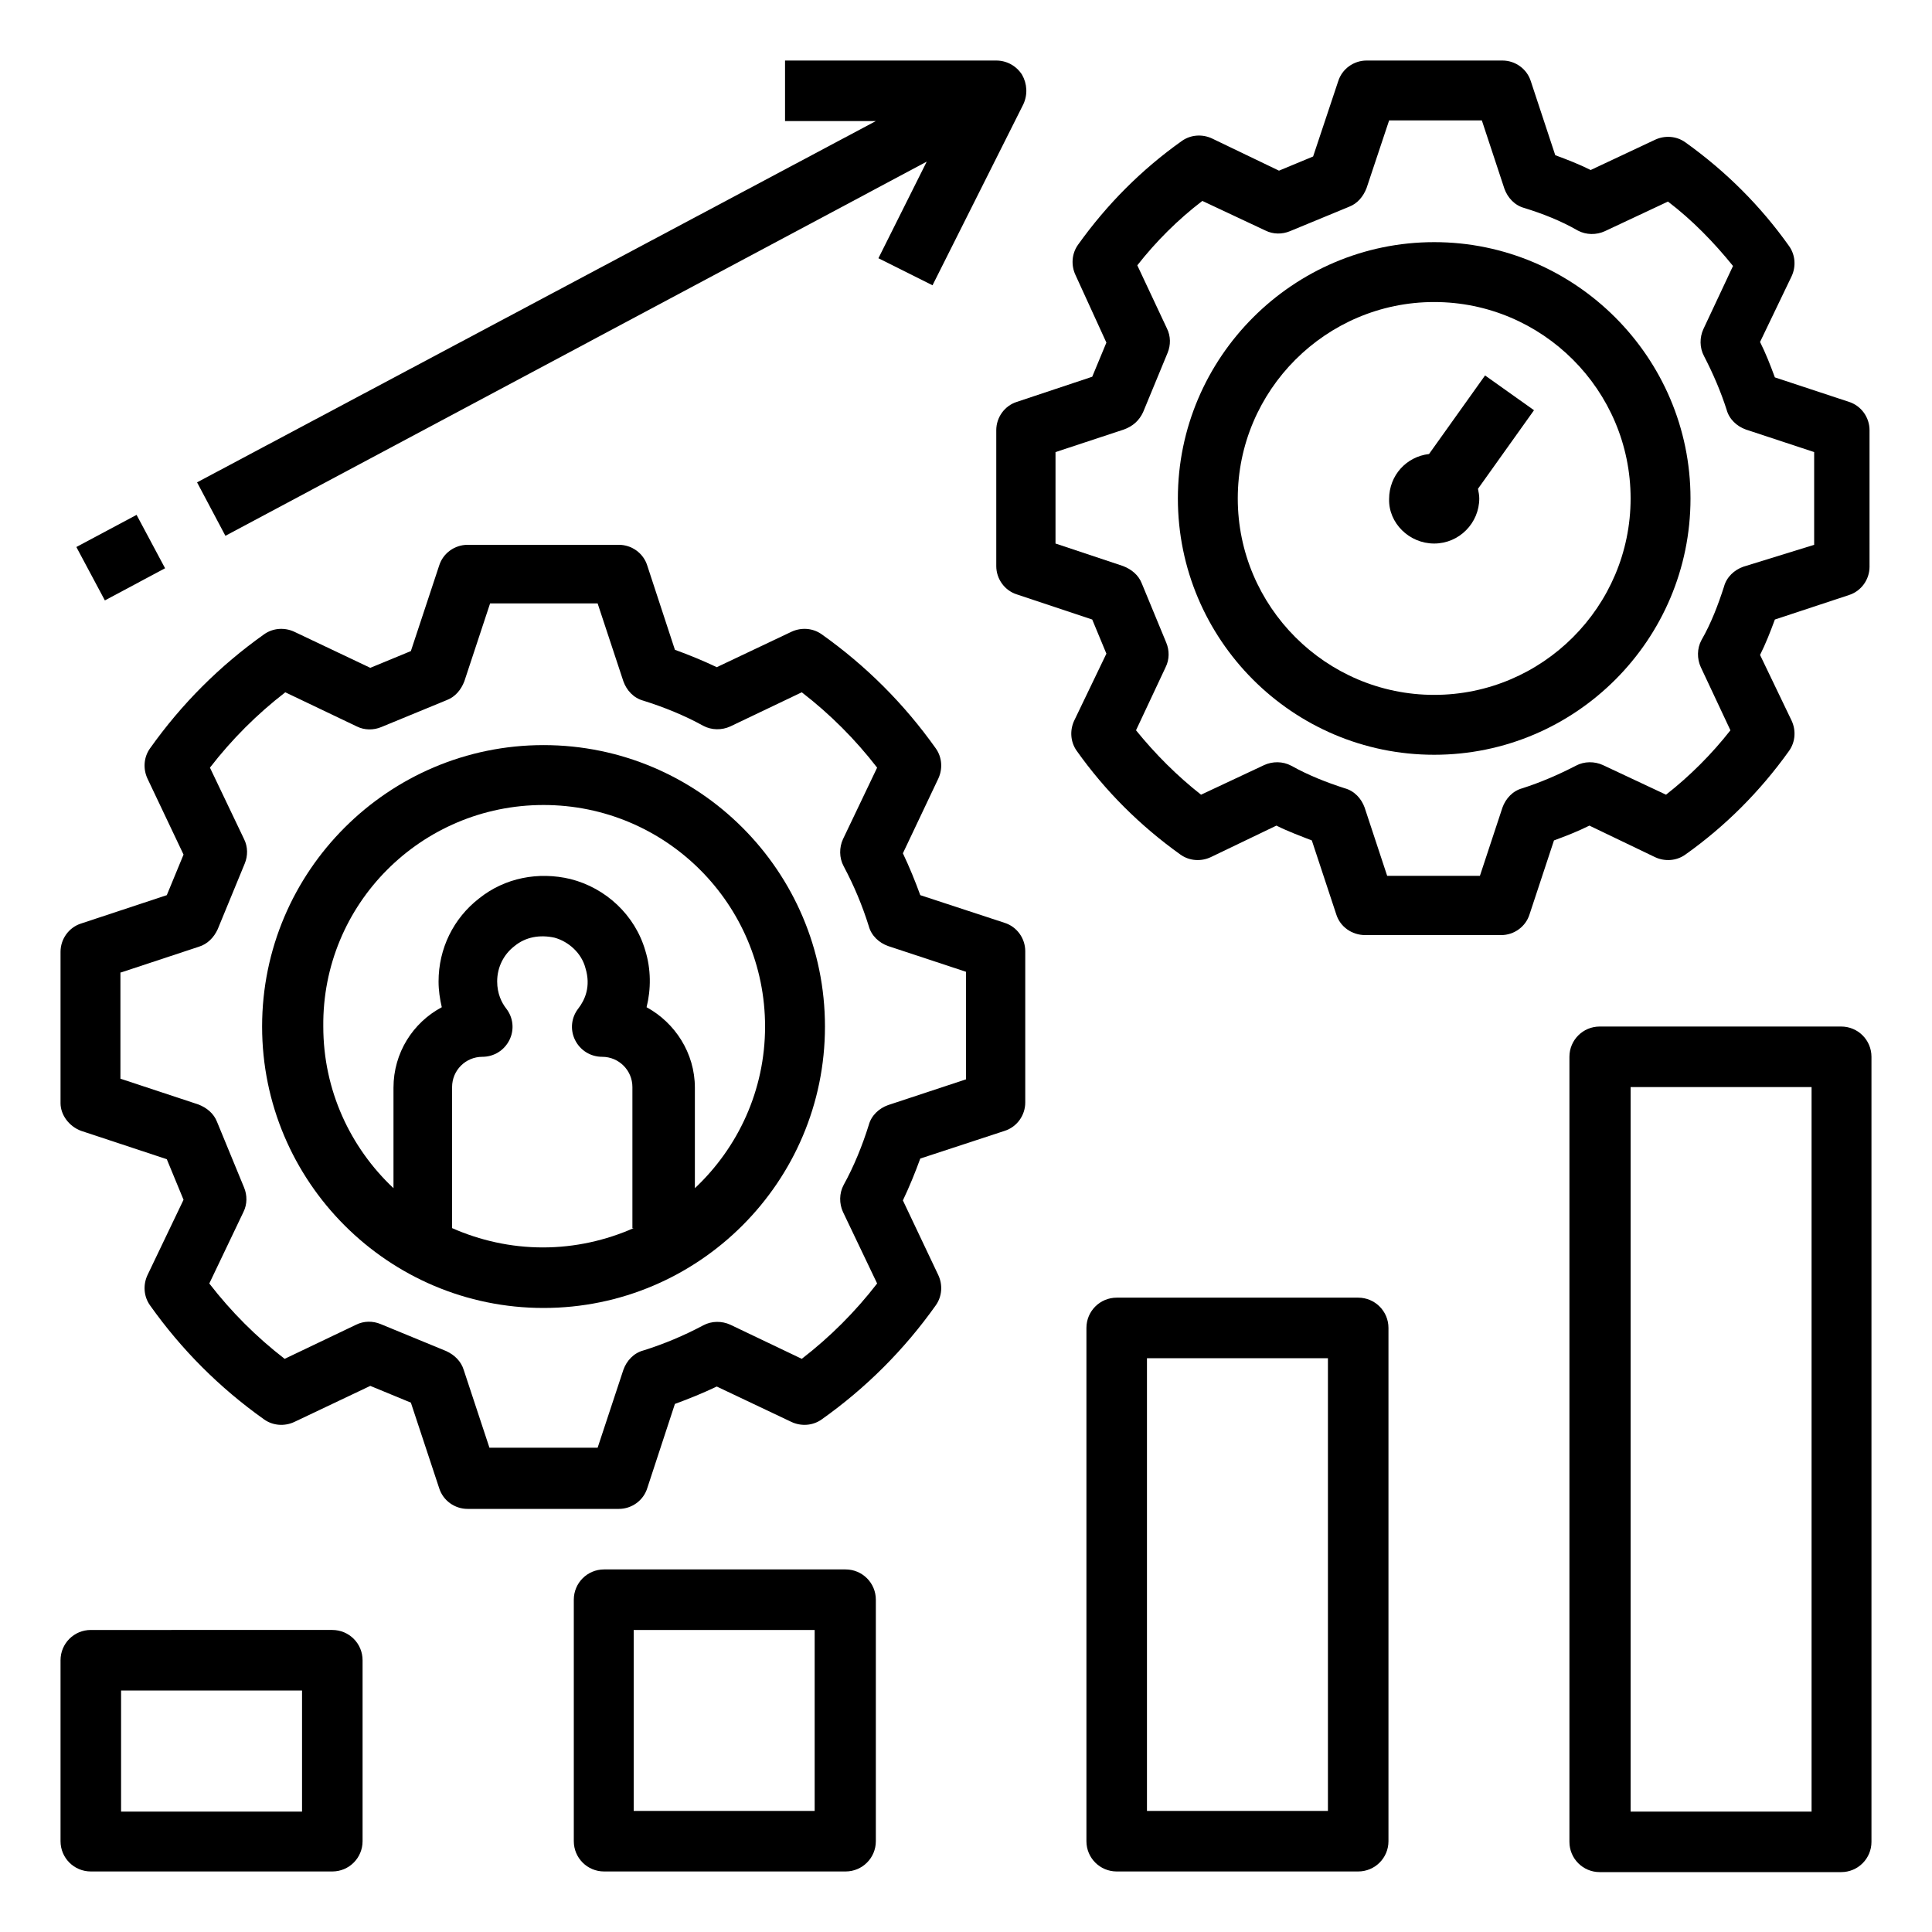
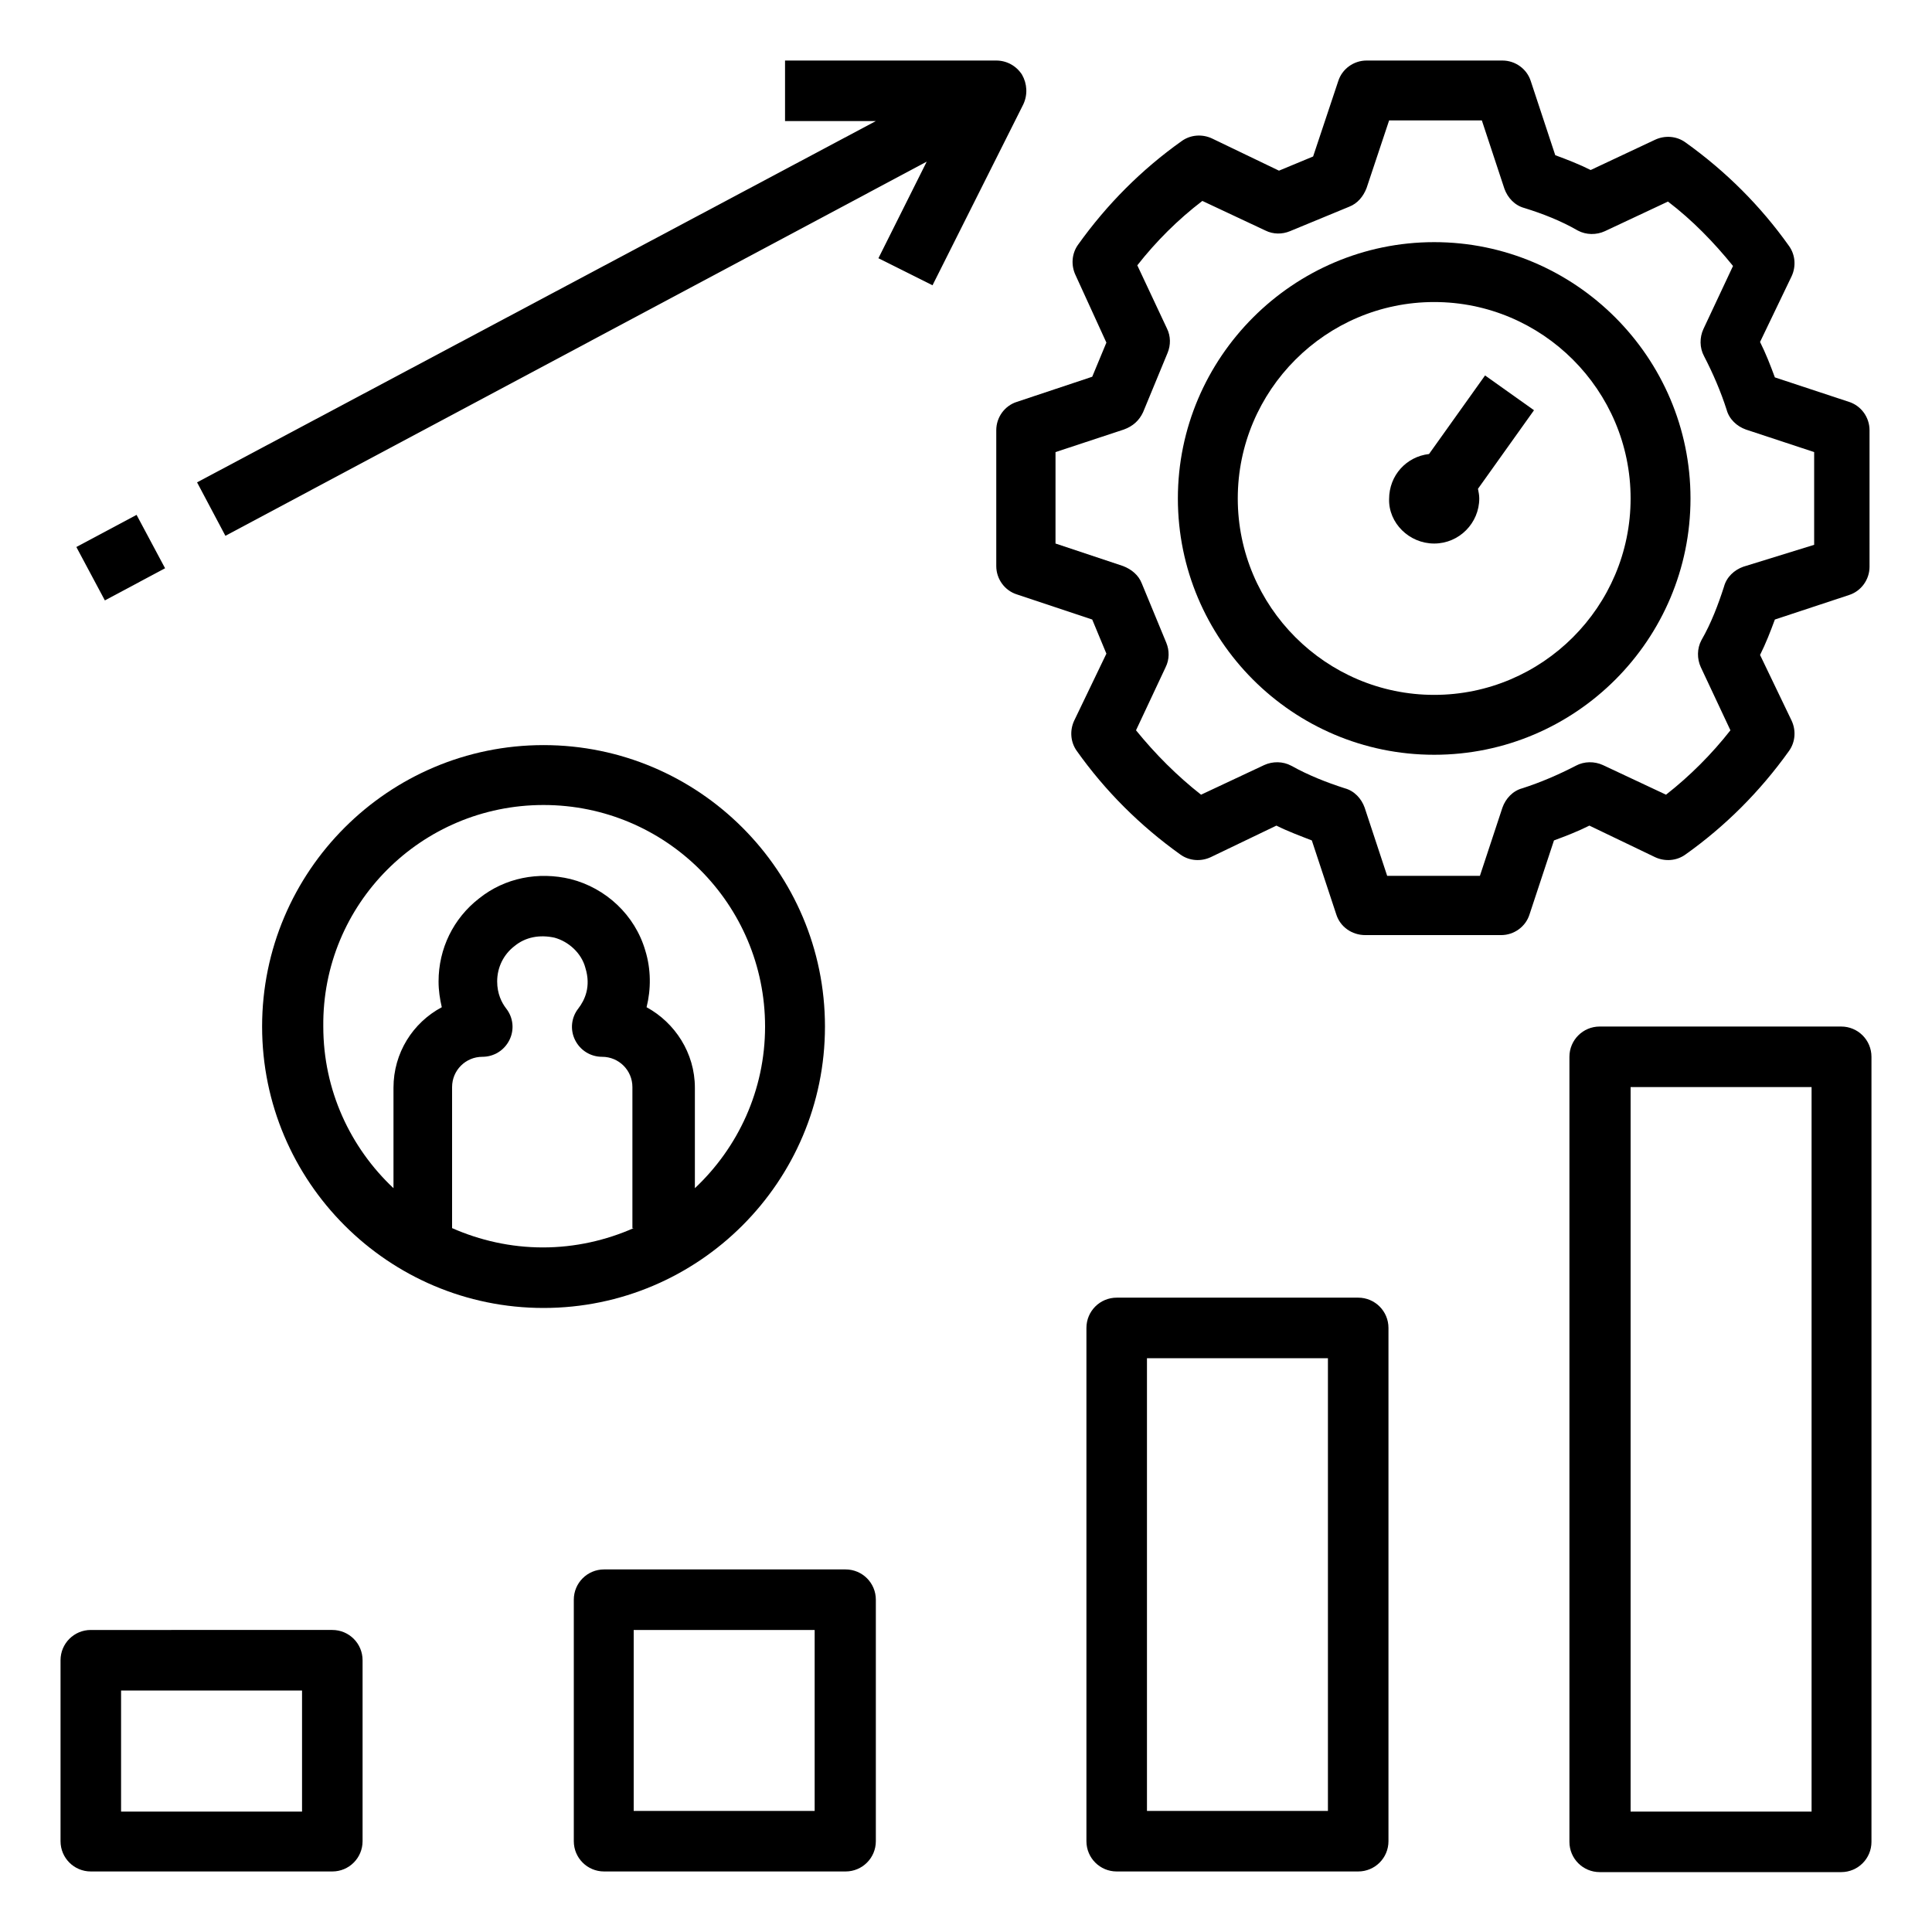
<svg xmlns="http://www.w3.org/2000/svg" version="1.1" id="Layer_1" x="0px" y="0px" viewBox="0 0 300 300" style="enable-background:new 0 0 300 300;" xml:space="preserve">
  <style type="text/css">
	.st0{stroke:#000000;stroke-width:2;stroke-miterlimit:10;}
</style>
  <path d="M222.7,117.2c22,0,39.8-17.9,39.8-39.8s-17.9-39.8-39.8-39.8s-39.8,17.9-39.8,39.8S200.7,117.2,222.7,117.2z M222.7,46.9  c16.8,0,30.5,13.7,30.5,30.5s-13.7,30.5-30.5,30.5s-30.5-13.7-30.5-30.5S205.9,46.9,222.7,46.9z" />
  <path d="M222.7,84.4c3.9,0,7-3.2,7-7c0-0.5-0.1-1-0.2-1.5l8.7-12.2l-7.6-5.4l-8.7,12.2c-3.5,0.4-6.2,3.3-6.2,7  C215.6,81.2,218.8,84.4,222.7,84.4z" />
  <path d="M14.1,290.6h37.5c2.6,0,4.7-2.1,4.7-4.7v-28.1c0-2.6-2.1-4.7-4.7-4.7H14.1c-2.6,0-4.7,2.1-4.7,4.7v28.1  C9.4,288.5,11.5,290.6,14.1,290.6z M18.8,262.5h28.1v18.8H18.8V262.5z" />
  <path d="M93.8,290.6h37.5c2.6,0,4.7-2.1,4.7-4.7v-37.5c0-2.6-2.1-4.7-4.7-4.7H93.8c-2.6,0-4.7,2.1-4.7,4.7v37.5  C89.1,288.5,91.2,290.6,93.8,290.6z M98.4,253.1h28.1v28.1H98.4V253.1z" />
  <path d="M210.9,290.6c2.6,0,4.7-2.1,4.7-4.7v-79.7c0-2.6-2.1-4.7-4.7-4.7h-37.5c-2.6,0-4.7,2.1-4.7,4.7v79.7c0,2.6,2.1,4.7,4.7,4.7  H210.9z M178.1,210.9h28.1v70.3h-28.1V210.9z" />
  <path d="M248.4,159.4c-2.6,0-4.7,2.1-4.7,4.7v121.9c0,2.6,2.1,4.7,4.7,4.7h37.5c2.6,0,4.7-2.1,4.7-4.7V164.1c0-2.6-2.1-4.7-4.7-4.7  H248.4z M281.3,281.3h-28.1V168.8h28.1V281.3z" />
  <path d="M84.4,203.1c24.1,0,43.7-19.6,43.7-43.7s-19.6-43.7-43.7-43.7s-43.7,19.6-43.7,43.7S60.3,203.1,84.4,203.1z M98.4,190.7  c-4.3,1.9-9.1,3-14.1,3s-9.8-1.1-14.1-3v-21.9c0-2.6,2.1-4.7,4.7-4.7c1.8,0,3.4-1,4.2-2.6c0.8-1.6,0.6-3.5-0.5-4.9  c-0.7-0.9-1.4-2.3-1.4-4.2c0-2.2,1-4.2,2.7-5.5c1.7-1.4,3.9-1.8,6.2-1.3c2.2,0.6,4.2,2.4,4.8,4.7c0.9,2.9-0.1,5-1.1,6.3  c-1.1,1.4-1.3,3.3-0.5,4.9c0.8,1.6,2.4,2.6,4.2,2.6c2.6,0,4.7,2.1,4.7,4.7V190.7z M84.4,125c19,0,34.4,15.4,34.4,34.4  c0,9.9-4.2,18.8-10.9,25.1v-15.6c0-5.4-3.1-10.1-7.5-12.5c0.7-2.8,0.7-5.9-0.2-8.8c-1.6-5.5-6.1-9.7-11.6-11.1  c-5-1.2-10.2-0.2-14.2,3c-4,3.1-6.3,7.8-6.3,12.9c0,1.4,0.2,2.7,0.5,4c-4.5,2.4-7.5,7.1-7.5,12.5v15.6c-6.7-6.3-10.9-15.2-10.9-25.1  C50,140.4,65.4,125,84.4,125z" />
-   <path d="M12.6,175.6l13.3,4.4l2.6,6.3L22.9,198c-0.7,1.5-0.6,3.3,0.4,4.7c4.9,6.9,10.8,12.8,17.7,17.7c1.4,1,3.2,1.1,4.7,0.4  l11.8-5.6l6.3,2.6l4.4,13.3c0.6,1.9,2.4,3.2,4.4,3.2h23.5c2,0,3.8-1.3,4.4-3.2l4.3-13.1c2.2-0.8,4.4-1.7,6.5-2.7l11.6,5.5  c1.5,0.7,3.3,0.6,4.7-0.4c6.9-4.9,12.8-10.8,17.7-17.7c1-1.4,1.1-3.2,0.4-4.7l-5.5-11.6c1-2.1,1.9-4.3,2.7-6.5l13.1-4.3  c1.9-0.6,3.2-2.4,3.2-4.4v-23.5c0-2-1.3-3.8-3.2-4.4l-13.1-4.3c-0.8-2.2-1.7-4.4-2.7-6.5l5.5-11.6c0.7-1.5,0.6-3.3-0.4-4.7  c-4.9-6.9-10.8-12.8-17.7-17.7c-1.4-1-3.2-1.1-4.7-0.4l-11.6,5.5c-2.1-1-4.3-1.9-6.5-2.7l-4.3-13.1c-0.6-1.9-2.4-3.2-4.4-3.2H72.6  c-2,0-3.8,1.3-4.4,3.2l-4.4,13.3l-6.3,2.6l-11.8-5.6c-1.5-0.7-3.3-0.6-4.7,0.4c-6.9,4.9-12.8,10.8-17.7,17.7c-1,1.4-1.1,3.2-0.4,4.7  l5.6,11.8l-2.6,6.3l-13.3,4.4c-1.9,0.6-3.2,2.4-3.2,4.4v23.5C9.4,173.1,10.7,174.9,12.6,175.6z M18.8,151l12.1-4  c1.3-0.4,2.3-1.4,2.9-2.7l4.2-10.2c0.5-1.2,0.5-2.6-0.1-3.8l-5.3-11.1c3.4-4.4,7.3-8.3,11.7-11.7l11.1,5.3c1.2,0.6,2.6,0.6,3.8,0.1  l10.2-4.2c1.3-0.5,2.2-1.6,2.7-2.9l4-12.1h16.7l4,12.1c0.5,1.4,1.6,2.6,3.1,3c3.2,1,6.4,2.3,9.3,3.9c1.3,0.7,2.9,0.7,4.2,0.1  l11.1-5.3c4.4,3.4,8.3,7.3,11.7,11.7l-5.3,11.1c-0.6,1.3-0.6,2.9,0.1,4.2c1.6,3,2.9,6.1,3.9,9.3c0.4,1.5,1.6,2.6,3,3.1l12.1,4v16.7  l-12.1,4c-1.4,0.5-2.6,1.6-3,3.1c-1,3.2-2.3,6.4-3.9,9.3c-0.7,1.3-0.7,2.9-0.1,4.2l5.3,11.1c-3.4,4.4-7.3,8.3-11.7,11.7l-11.1-5.3  c-1.3-0.6-2.9-0.6-4.2,0.1c-3,1.6-6.1,2.9-9.3,3.9c-1.5,0.4-2.6,1.6-3.1,3l-4,12.1H76l-4-12.1c-0.4-1.3-1.4-2.3-2.7-2.9l-10.2-4.2  c-1.2-0.5-2.6-0.5-3.8,0.1l-11.1,5.3c-4.4-3.4-8.3-7.3-11.7-11.7l5.3-11.1c0.6-1.2,0.6-2.6,0.1-3.8l-4.2-10.2  c-0.5-1.3-1.6-2.2-2.9-2.7l-12.1-4V151z" />
  <path d="M171.8,53.2l-2.2,5.3l-11.7,3.9c-1.9,0.6-3.2,2.4-3.2,4.4v21.1c0,2,1.3,3.8,3.2,4.4l11.7,3.9l2.2,5.3l-5,10.4  c-0.7,1.5-0.6,3.3,0.4,4.7c4.4,6.2,9.8,11.6,16.1,16.1c1.4,1,3.2,1.1,4.7,0.4l10.2-4.9c1.8,0.9,3.7,1.6,5.5,2.3l3.8,11.5  c0.6,1.9,2.4,3.2,4.5,3.2h21.1c2,0,3.8-1.3,4.4-3.2l3.8-11.5c1.9-0.7,3.7-1.4,5.5-2.3l10.2,4.9c1.5,0.7,3.3,0.6,4.7-0.4  c6.2-4.4,11.6-9.8,16.1-16.1c1-1.4,1.1-3.2,0.4-4.7l-4.9-10.2c0.9-1.8,1.6-3.6,2.3-5.5l11.5-3.8c1.9-0.6,3.2-2.4,3.2-4.4V66.8  c0-2-1.3-3.8-3.2-4.4l-11.5-3.8c-0.7-1.9-1.4-3.7-2.3-5.5l4.9-10.2c0.7-1.5,0.6-3.3-0.4-4.7c-4.4-6.2-9.8-11.6-16.1-16.1  c-1.4-1-3.2-1.1-4.7-0.4L247,26.4c-1.8-0.9-3.6-1.6-5.5-2.3l-3.8-11.5c-0.6-1.9-2.4-3.2-4.4-3.2h-21.1c-2,0-3.8,1.3-4.4,3.2  l-3.9,11.7l-5.3,2.2l-10.4-5c-1.5-0.7-3.3-0.6-4.7,0.4c-6.2,4.4-11.6,9.8-16.1,16.1c-1,1.4-1.1,3.2-0.4,4.7L171.8,53.2z M177.5,64  l3.8-9.2c0.5-1.2,0.5-2.6-0.1-3.8l-4.6-9.8c2.9-3.7,6.3-7.1,10.1-10l9.8,4.6c1.2,0.6,2.6,0.6,3.8,0.1l9.2-3.8  c1.3-0.5,2.2-1.6,2.7-2.9l3.5-10.5h14.4l3.5,10.6c0.5,1.4,1.6,2.6,3.1,3c2.9,0.9,5.7,2,8.3,3.5c1.3,0.7,2.9,0.7,4.2,0.1l9.8-4.6  c3.8,2.9,7.1,6.3,10.1,10l-4.6,9.8c-0.6,1.3-0.6,2.9,0.1,4.2c1.4,2.7,2.6,5.5,3.5,8.3c0.4,1.5,1.6,2.6,3,3.1l10.6,3.5v14.4L270.7,88  c-1.4,0.5-2.6,1.6-3,3.1c-0.9,2.8-2,5.7-3.5,8.3c-0.7,1.3-0.7,2.9-0.1,4.2l4.6,9.8c-2.9,3.7-6.3,7.1-10,10l-9.8-4.6  c-1.3-0.6-2.9-0.6-4.2,0.1c-2.7,1.4-5.5,2.6-8.3,3.5c-1.5,0.4-2.6,1.6-3.1,3l-3.5,10.6h-14.4l-3.5-10.6c-0.5-1.4-1.6-2.6-3.1-3  c-2.8-0.9-5.6-2-8.3-3.5c-1.3-0.7-2.9-0.7-4.2-0.1l-9.8,4.6c-3.7-2.9-7.1-6.3-10.1-10l4.6-9.8c0.6-1.2,0.6-2.6,0.1-3.8l-3.8-9.2  c-0.5-1.3-1.6-2.2-2.9-2.7l-10.5-3.5V70.2l10.6-3.5C175.9,66.2,176.9,65.3,177.5,64z" />
  <rect x="13.4" y="81.9" transform="matrix(0.882 -0.471 0.471 0.882 -38.537 19.016)" width="10.6" height="9.4" />
  <path d="M35,83.2l108.9-58.1l-7.5,15l8.4,4.2l14.1-28.1c0.7-1.5,0.6-3.2-0.2-4.6c-0.9-1.4-2.4-2.2-4-2.2h-32.8v9.4h14.1L30.6,74.9  L35,83.2z" />
</svg>